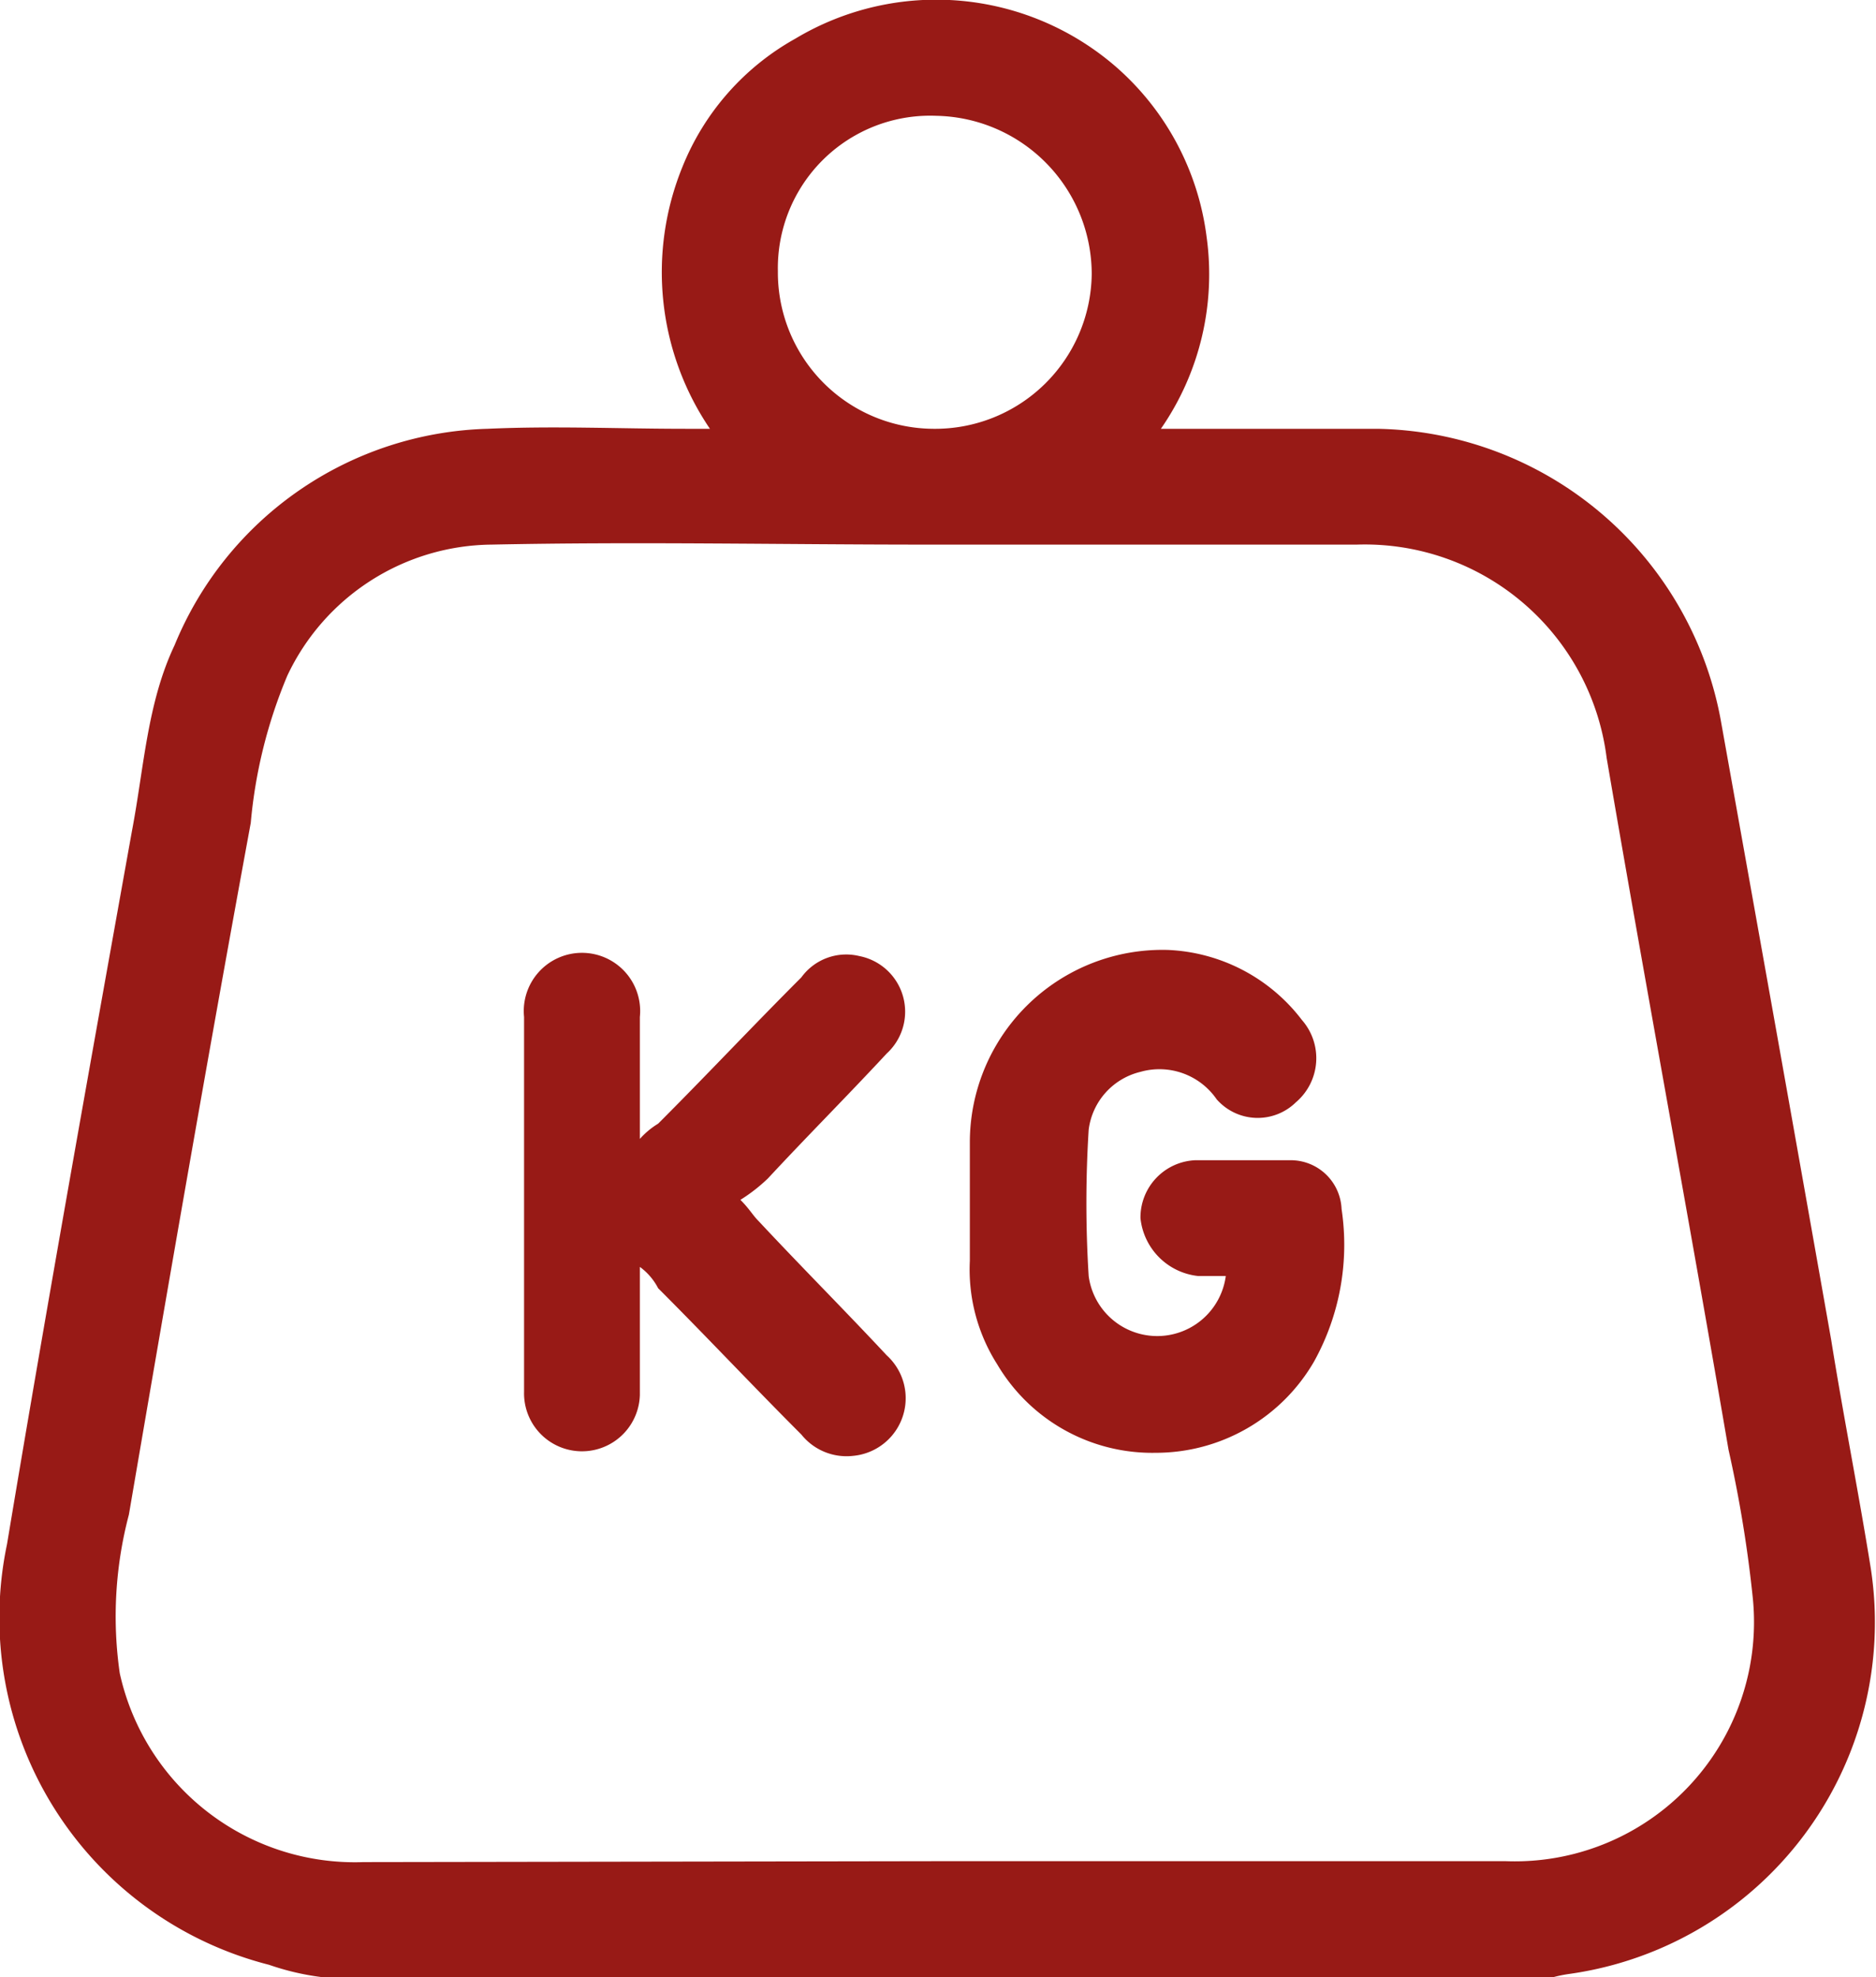
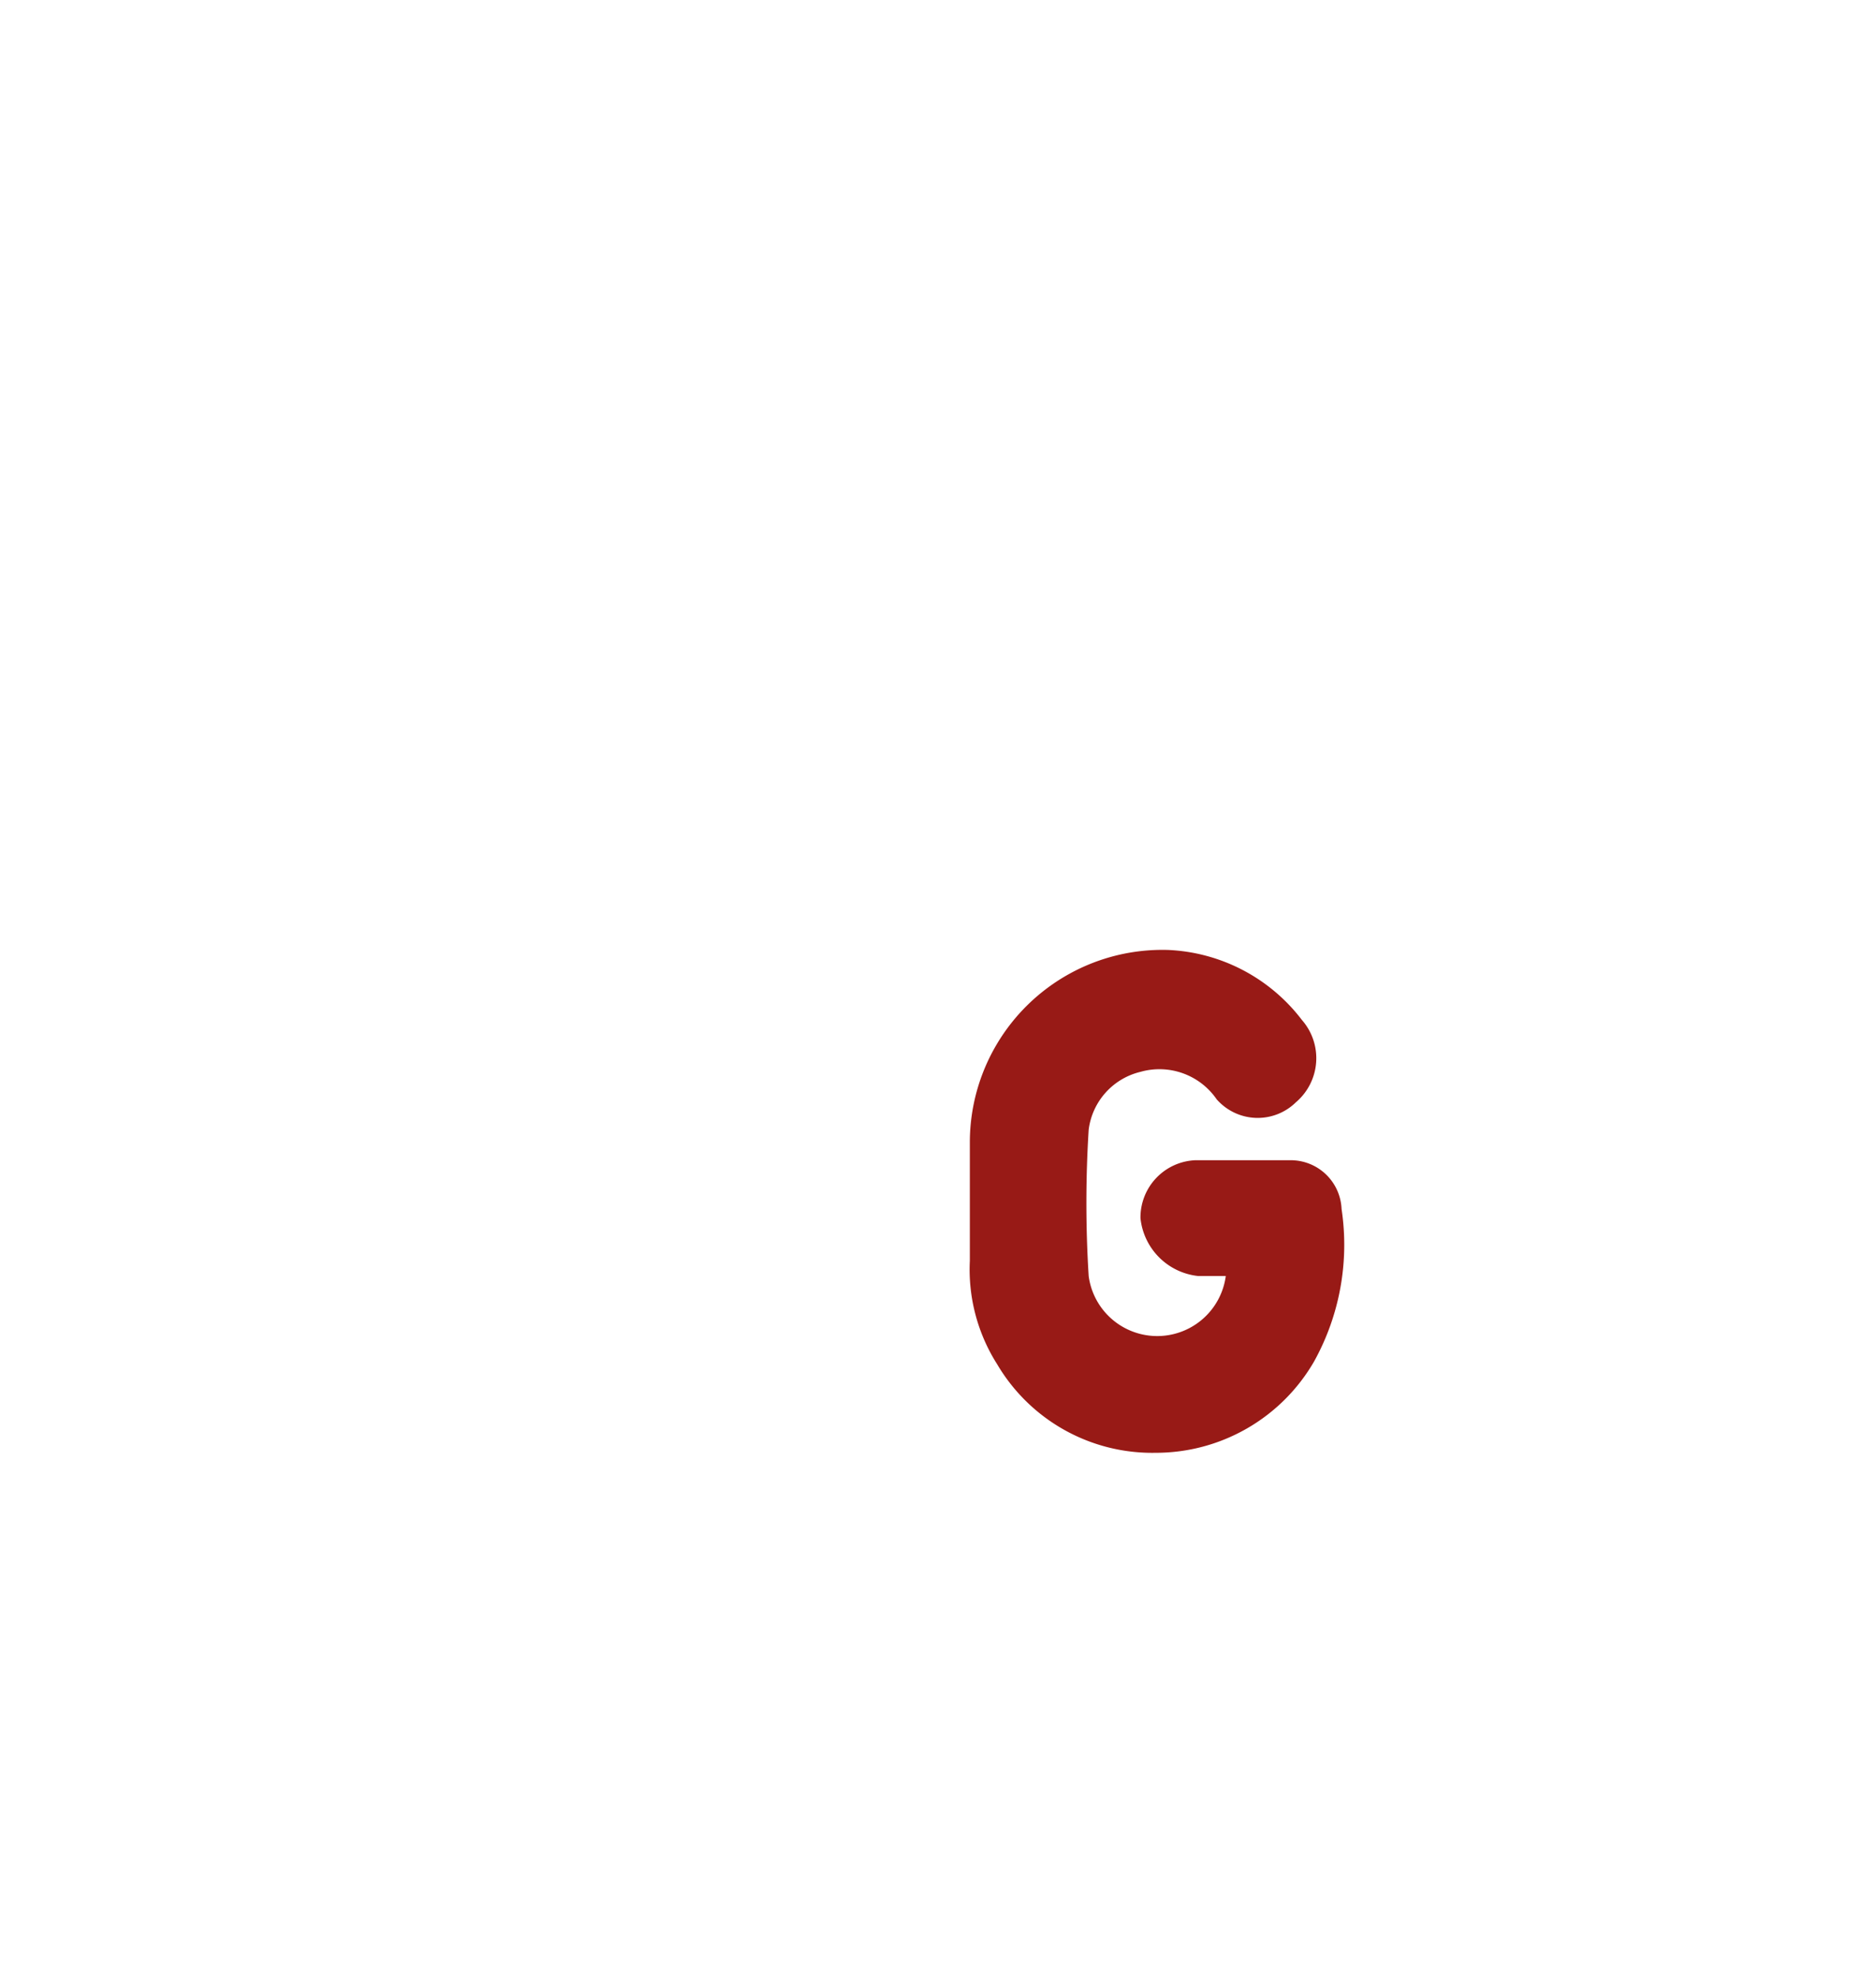
<svg xmlns="http://www.w3.org/2000/svg" id="Group_428" data-name="Group 428" viewBox="0 0 61.57 64.87">
  <g>
-     <path d="M10.53,64.87a8.47,8.47,0,0,1-1.7-.4,11.75,11.75,0,0,1-8.6-13.8c1.3-7.8,2.7-15.6,4.1-23.4.4-2.1.5-4.2,1.4-6.1A11.44,11.44,0,0,1,16,14.07c2.2-.1,4.3,0,6.5,0h.8a9.15,9.15,0,0,1-.9-8.6,8.4,8.4,0,0,1,3.7-4.2,9,9,0,0,1,10.5.9,8.89,8.89,0,0,1,3,5.6,8.9,8.9,0,0,1-1.5,6.3h7.1a11.67,11.67,0,0,1,11.3,9.7c1.2,6.7,2.4,13.4,3.6,20.2.4,2.5.9,5,1.3,7.5a11.65,11.65,0,0,1-9.9,13.3,4.33,4.33,0,0,0-.5.1Zm20.1-3.8h18.8a7.85,7.85,0,0,0,8.1-8.6,41.66,41.66,0,0,0-.8-4.9c-1.3-7.6-2.7-15.1-4-22.7a8,8,0,0,0-8.2-7H30.43c-4.8,0-9.5-.1-14.3,0a7.49,7.49,0,0,0-6.7,4.3A16.12,16.12,0,0,0,8.23,27c-1.4,7.6-2.7,15.1-4,22.7a13.07,13.07,0,0,0-.3,5.2,7.9,7.9,0,0,0,8,6.2Zm0-47A5.14,5.14,0,0,0,35.83,9a5.2,5.2,0,0,0-5.1-5.2,5,5,0,0,0-5.2,5.1A5.13,5.13,0,0,0,30.63,14.07Z" fill="#981a16" />
    <path d="M40.23,41.87h-.9a2.13,2.13,0,0,1-1.9-1.9,1.88,1.88,0,0,1,1.8-1.9h3.1a1.67,1.67,0,0,1,1.7,1.6,7.9,7.9,0,0,1-.9,5,6,6,0,0,1-5.2,3,5.91,5.91,0,0,1-5.2-2.9,5.8,5.8,0,0,1-.9-3.4v-3.9a6.32,6.32,0,0,1,6.5-6.3,5.84,5.84,0,0,1,4.4,2.3,1.9,1.9,0,0,1-.2,2.7,1.79,1.79,0,0,1-2.6-.1,2.28,2.28,0,0,0-2.5-.9,2.24,2.24,0,0,0-1.7,1.9,38.44,38.44,0,0,0,0,4.8,2.27,2.27,0,0,0,4.5,0Z" fill="#981a16" />
-     <path d="M21,41.57v4.2a1.9,1.9,0,1,1-3.8-.1V33.37a1.91,1.91,0,1,1,3.8,0v4a2.65,2.65,0,0,1,.6-.5c1.6-1.6,3.1-3.2,4.7-4.8a1.82,1.82,0,0,1,1.9-.7,1.86,1.86,0,0,1,.9,3.2c-1.3,1.4-2.6,2.7-3.9,4.1a5.5,5.5,0,0,1-.9.7c.3.3.4.5.6.7,1.4,1.5,2.8,2.9,4.2,4.4a1.9,1.9,0,0,1-1.1,3.3,1.9,1.9,0,0,1-1.7-.7c-1.6-1.6-3.1-3.2-4.7-4.8A2,2,0,0,0,21,41.57Z" fill="#981a16" />
  </g>
</svg>